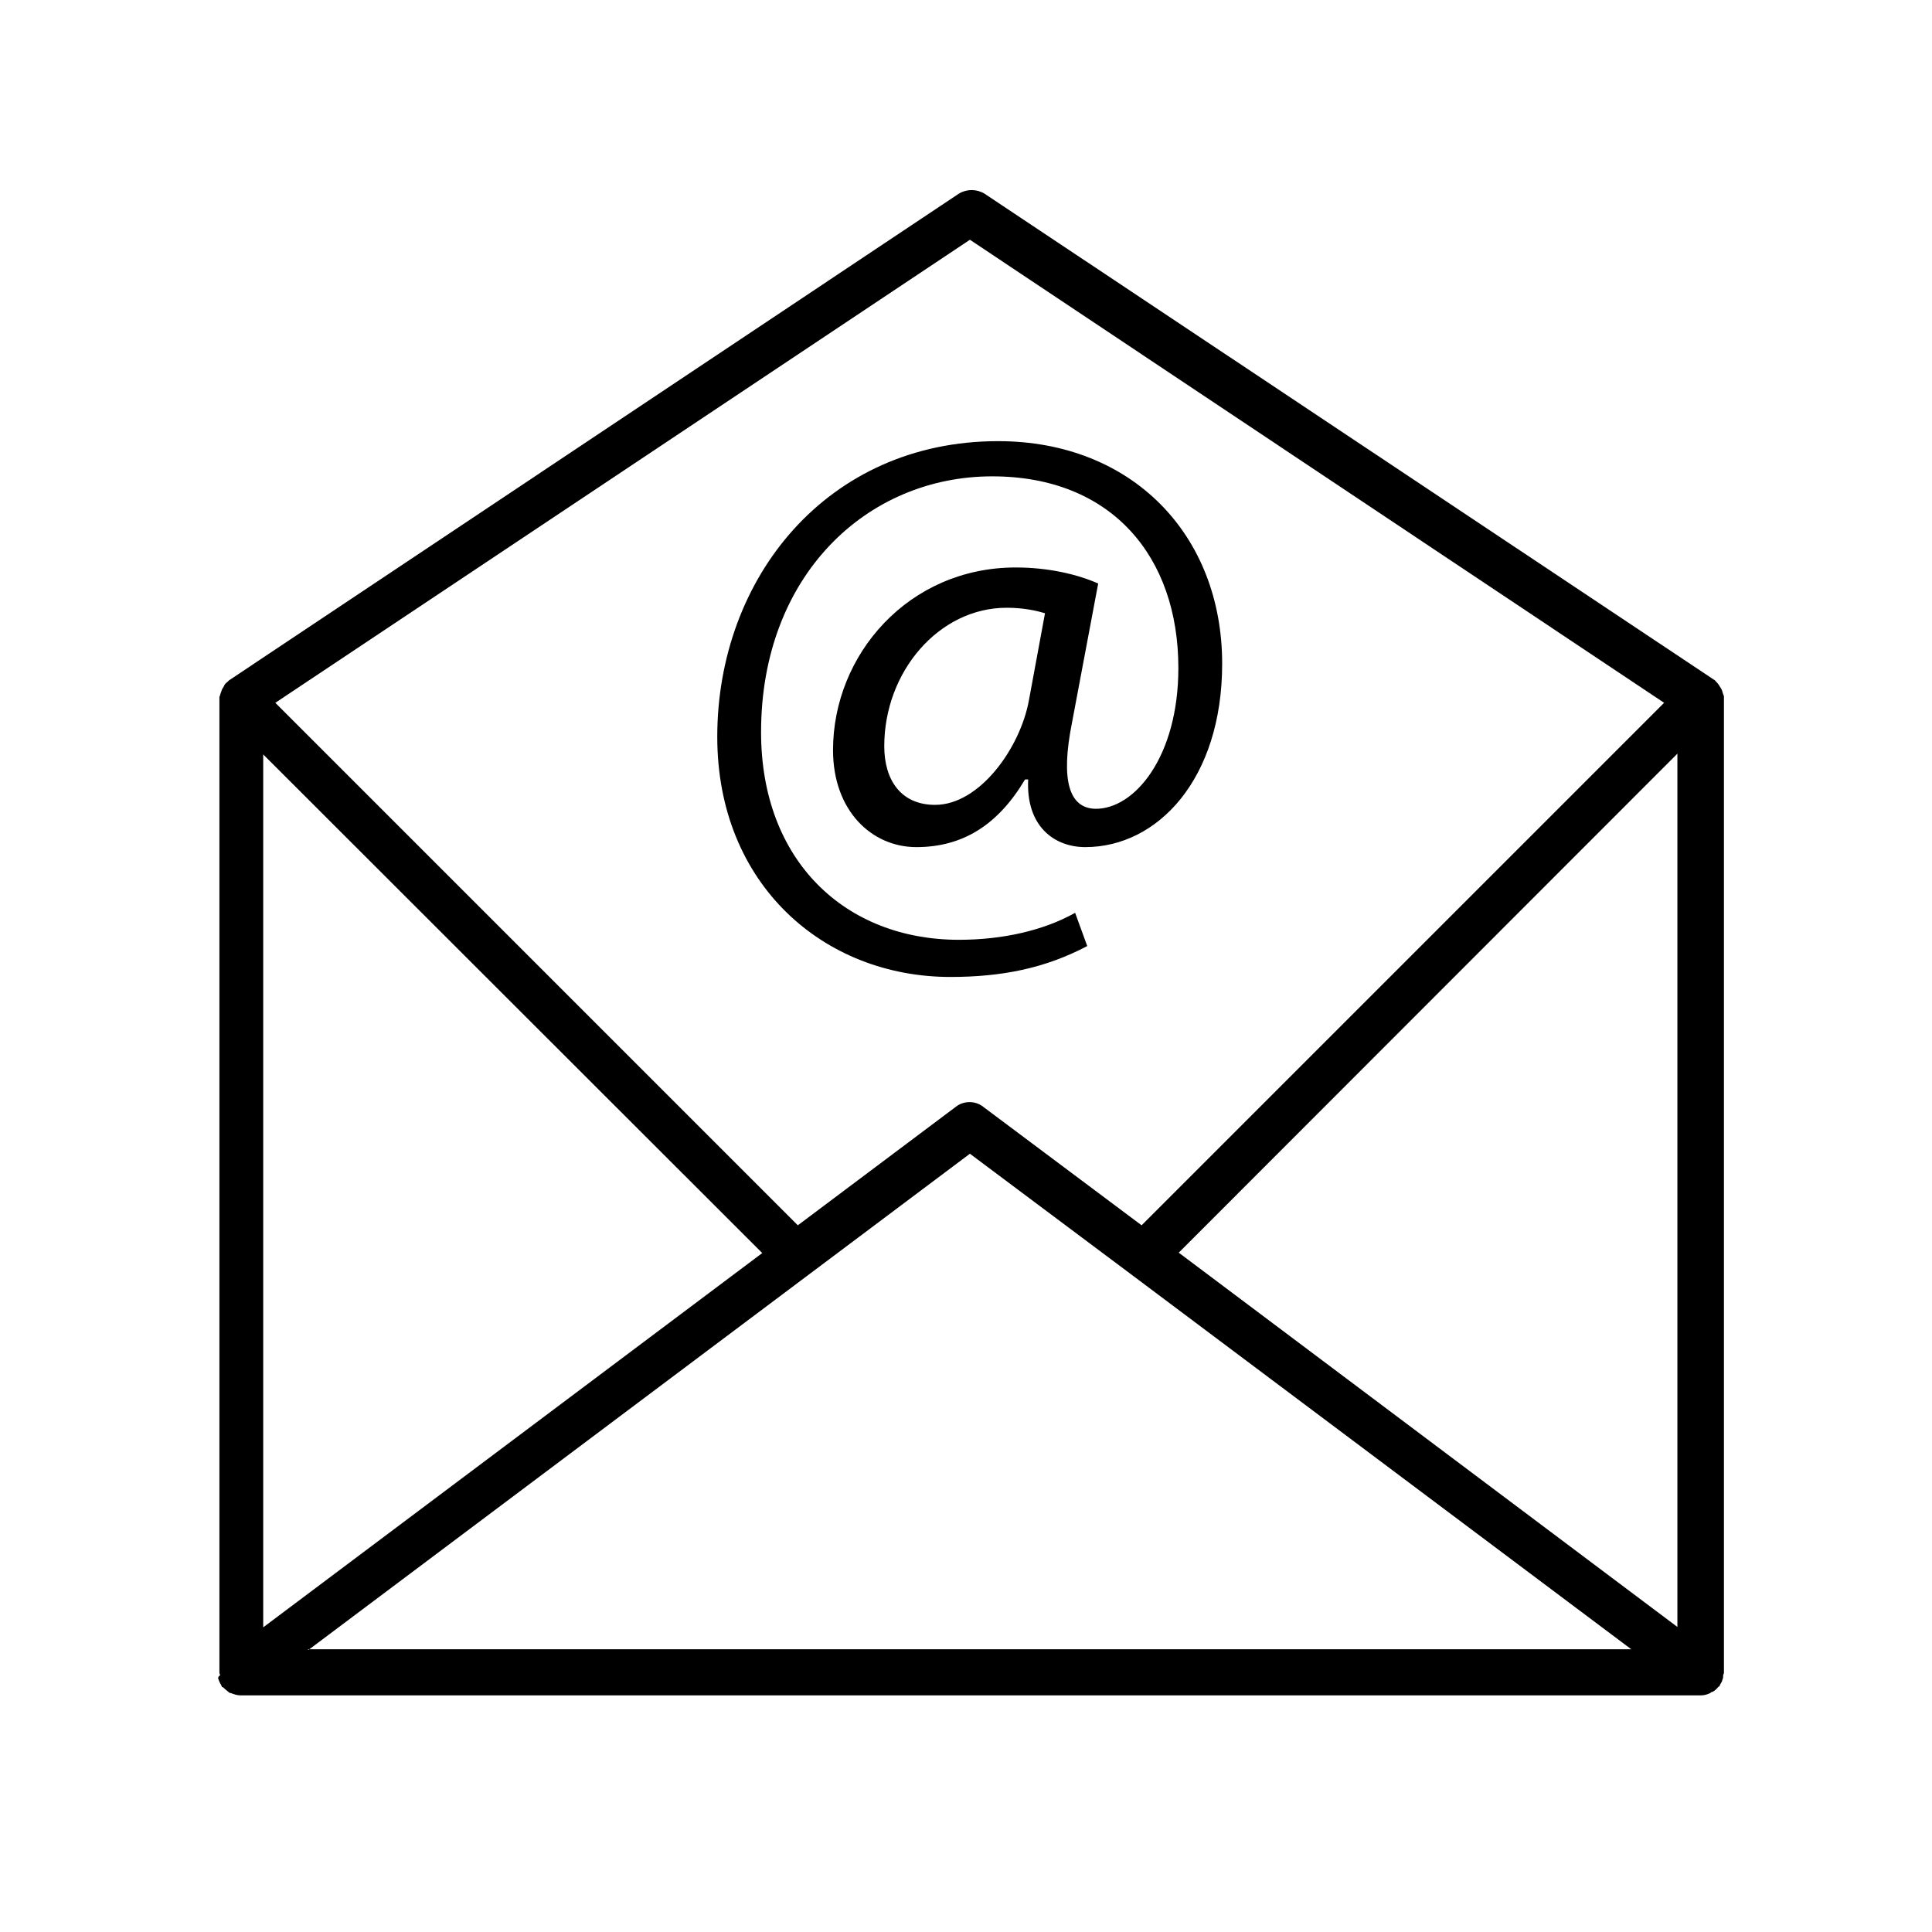
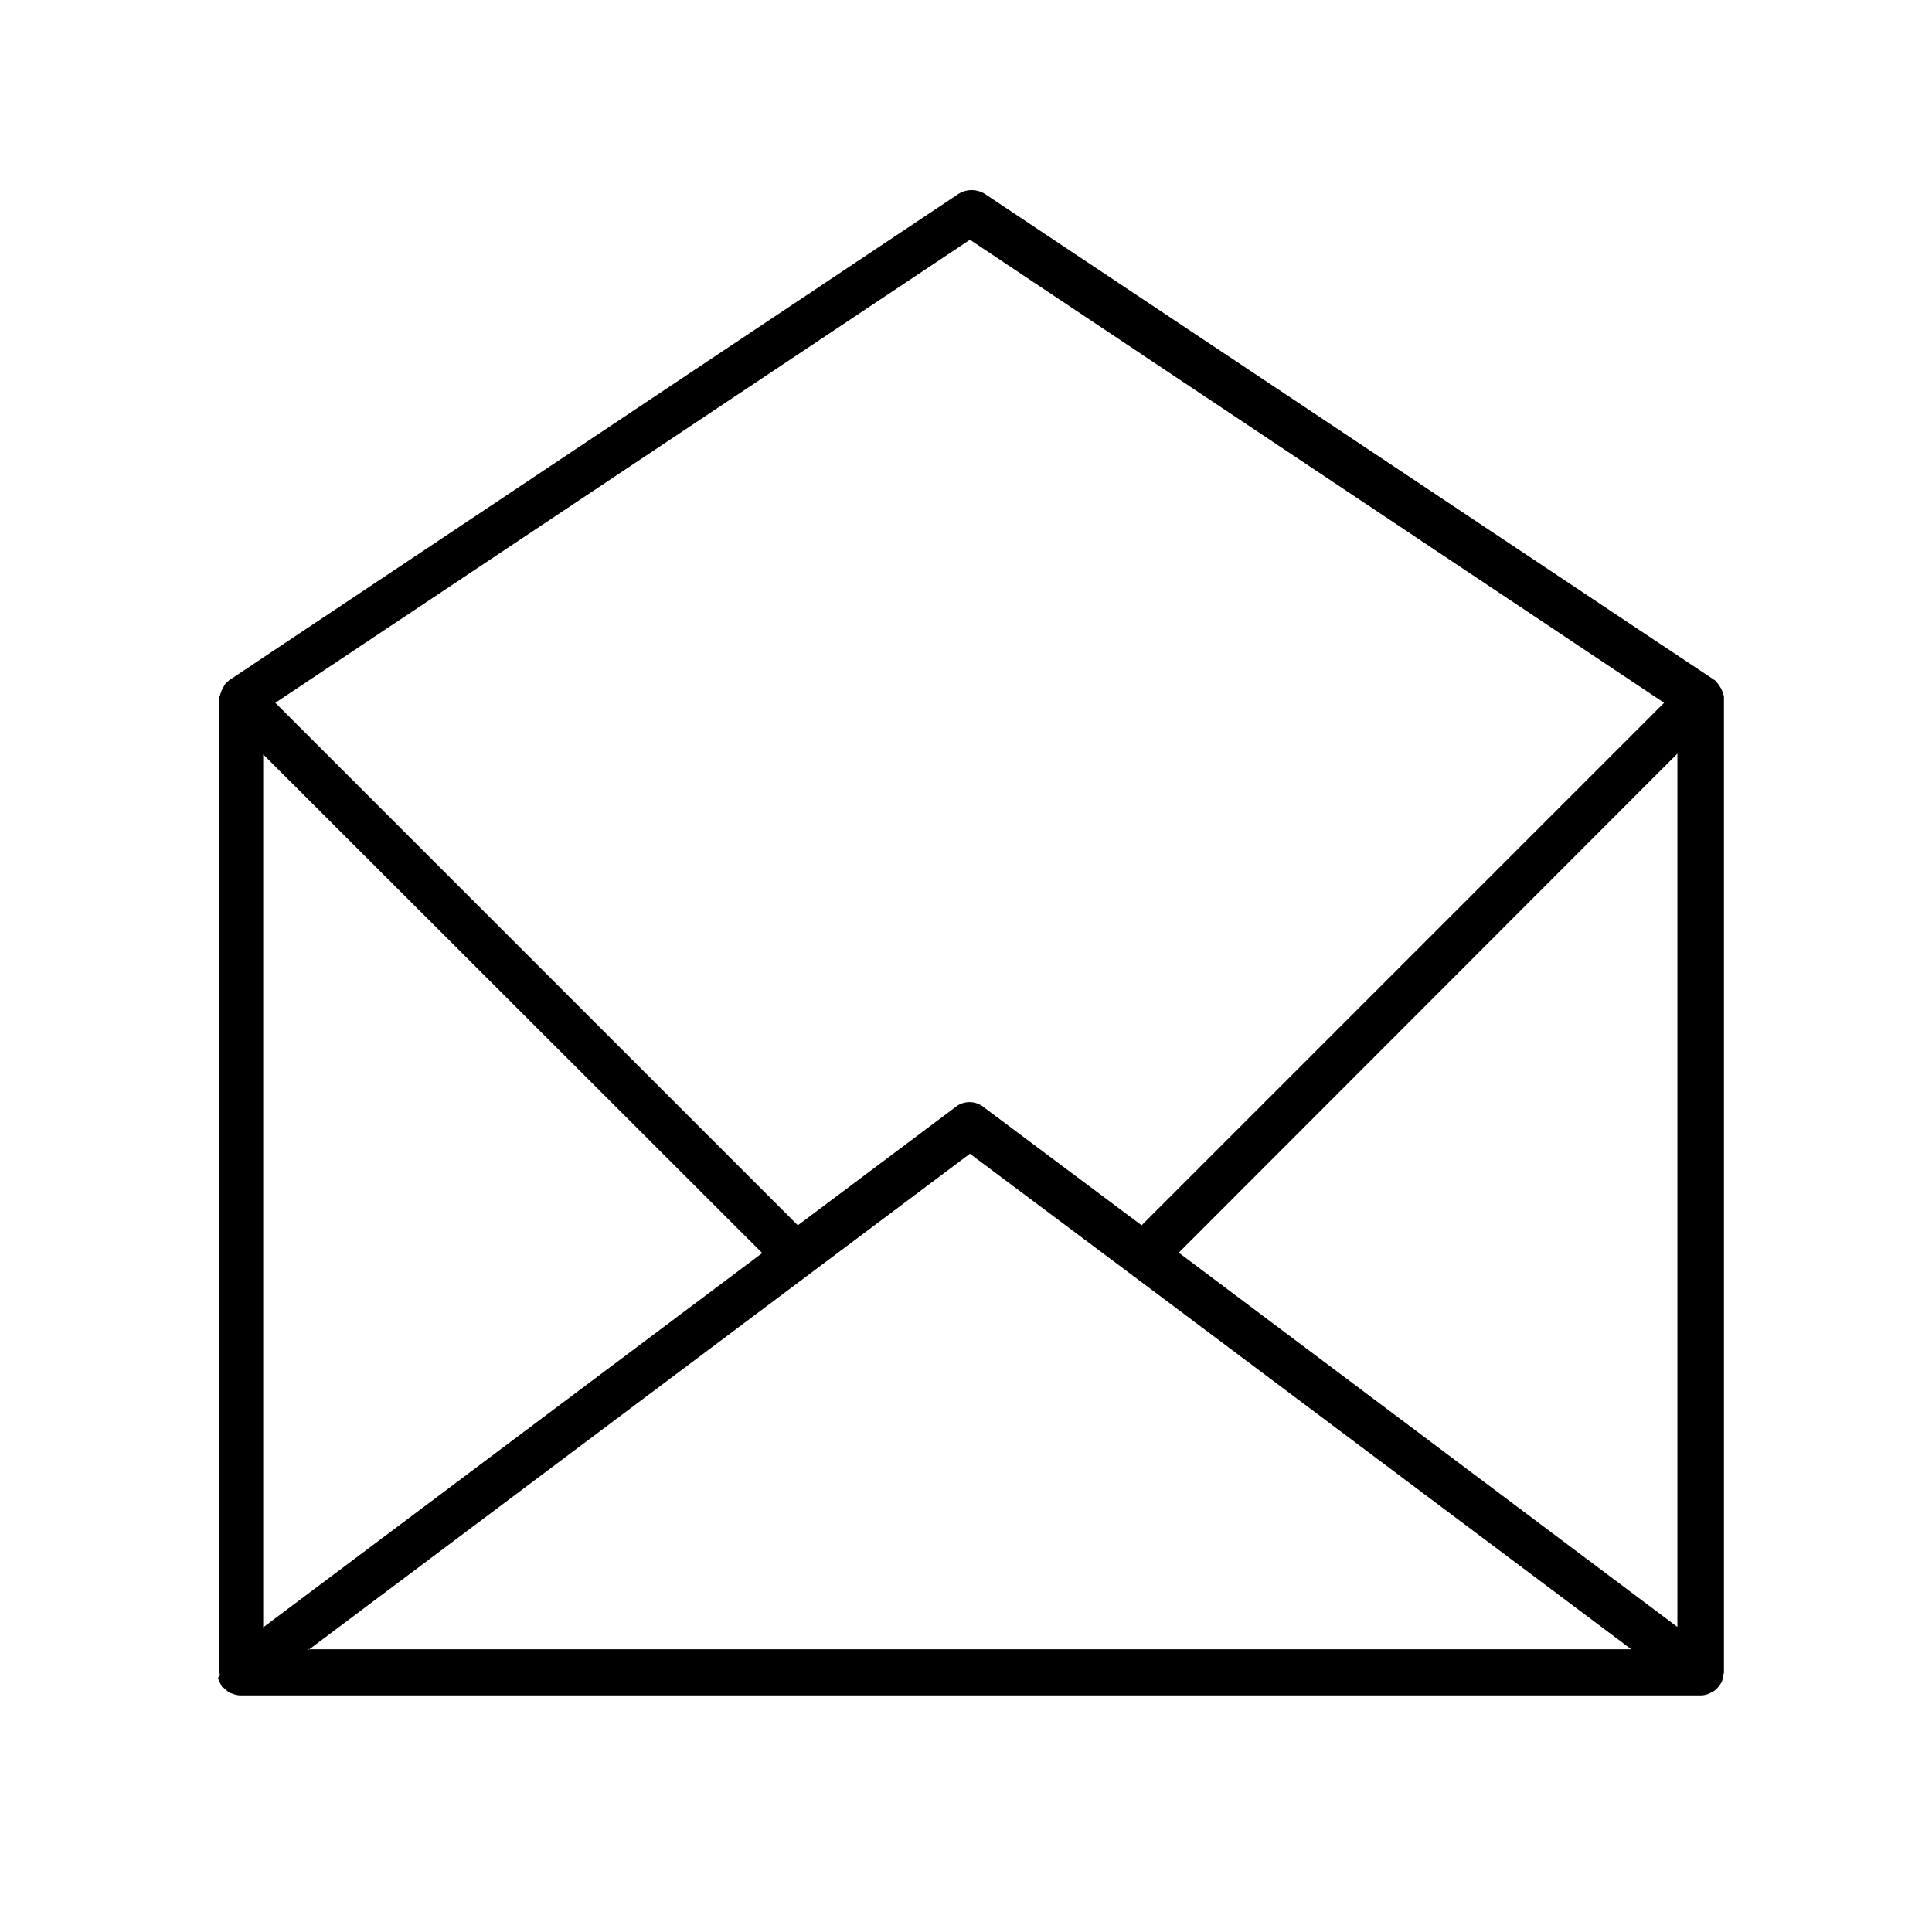
<svg xmlns="http://www.w3.org/2000/svg" version="1.2" viewBox="0 0 494 462" width="400" height="400">
  <title>mail-svg</title>
  <style>
		.s0 { fill: #000000 }
	</style>
  <g id="Layer">
    <path id="Layer" fill-rule="evenodd" class="s0" d="m56.3 412.3c0-0.1-0.2-0.3-0.2-0.6v-249.5c0-0.1 0.2-0.3 0.2-0.6c0.2-0.5 0.3-0.9 0.5-1.4c0.2-0.3 0.3-0.5 0.5-0.8c0.1-0.5 0.6-0.8 0.9-1.1c0.1 0 0.1-0.1 0.3-0.3l186.7-124.5c2-1.2 4.5-1.2 6.5 0l186.7 124.4c0.1 0 0.1 0.1 0.3 0.3c0.3 0.3 0.6 0.6 0.9 1.1c0.2 0.3 0.3 0.5 0.5 0.8c0.3 0.5 0.3 0.9 0.5 1.4c0 0.1 0.2 0.3 0.2 0.6v249.7c0 0.1-0.2 0.3-0.2 0.6c0 0.3 0 0.8-0.2 1.1c0 0.3-0.3 0.8-0.5 1.1c-0.1 0.1-0.1 0.4-0.3 0.6c-0.1 0-0.1 0-0.3 0.2c-0.5 0.6-0.9 0.9-1.4 1.2c-0.3 0-0.4 0.1-0.6 0.3c-0.8 0.4-1.6 0.6-2.5 0.6h-373.3c-0.9 0-1.7-0.3-2.5-0.6c-0.3 0-0.4-0.1-0.6-0.3c-0.5-0.4-0.9-0.7-1.4-1.2c-0.1 0-0.3 0-0.3-0.2c-0.1-0.1-0.1-0.4-0.3-0.6c-0.2-0.3-0.3-0.6-0.5-1.1c-0.2-0.4-0.2-0.7 0.4-1.2zm22.5-6.4l0.3-0.2h-0.3zm0.3-0.2h338l-128.2-96.1l-40.9-30.6zm349.8-229l-127.5 127.6l127.5 95.7zm-358.5-13l133.6 133.6l40.4-30.3c2-1.6 5-1.6 7 0l40.5 30.3l133.6-133.6l-177.5-118.4zm-3.1 236.4l127.6-95.7l-127.6-127.5z" />
    <g id="Layer">
-       <path id="Layer" fill-rule="evenodd" class="s0" d="m278 225.9c-10.8 5.7-21.9 7.9-35 7.9c-32.3 0-59.6-23.6-59.6-61.4c0-40.6 28.1-75.6 71.8-75.6c34.3 0 57.3 24 57.3 56.9c0 29.5-16.5 46.9-35 46.9c-7.9 0-15.2-5.3-14.6-17.3h-0.8c-6.9 11.6-15.9 17.3-27.8 17.3c-11.4 0-21.3-9.3-21.3-24.8c0-24.4 19.3-46.7 46.7-46.7c8.5 0 15.9 1.8 21.1 4.1l-6.7 35.6c-3 15-0.6 21.8 5.9 22c10 0.2 21.3-13.2 21.3-36c0-28.5-17.1-49-47.6-49c-32.1 0-59.1 25.4-59.1 65.4c0 32.9 21.5 53.1 50.6 53.1c11.2 0 21.7-2.4 29.7-6.9zm-10.8-85.1c-2-0.6-5.3-1.4-9.8-1.4c-17.3 0-31.3 16.3-31.3 35.4c0 8.7 4.3 15 13 15c11.4 0 21.8-14.6 24-26.8z" />
-     </g>
+       </g>
  </g>
</svg>